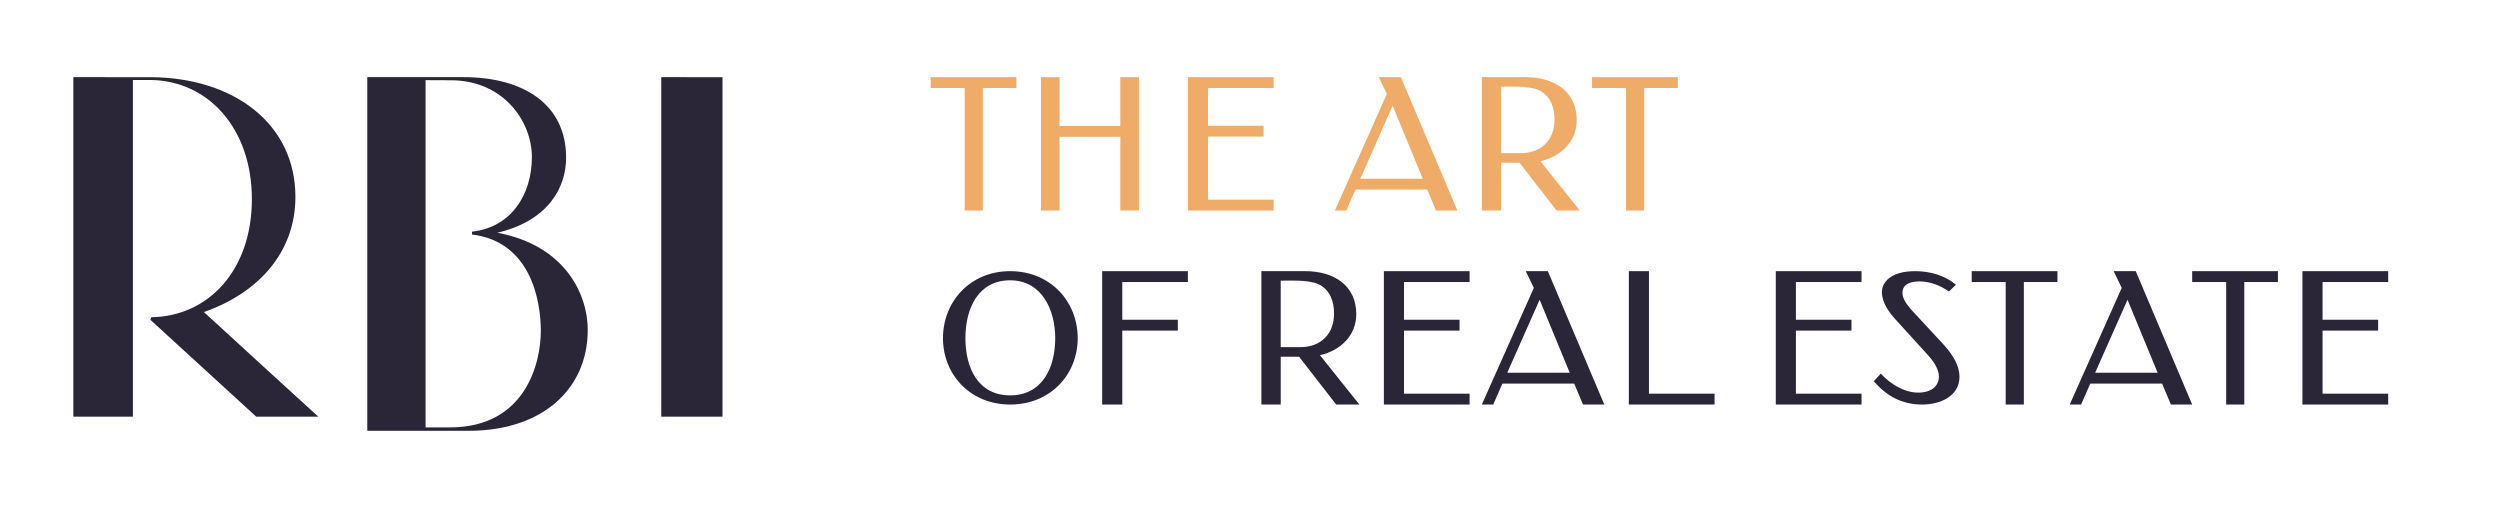
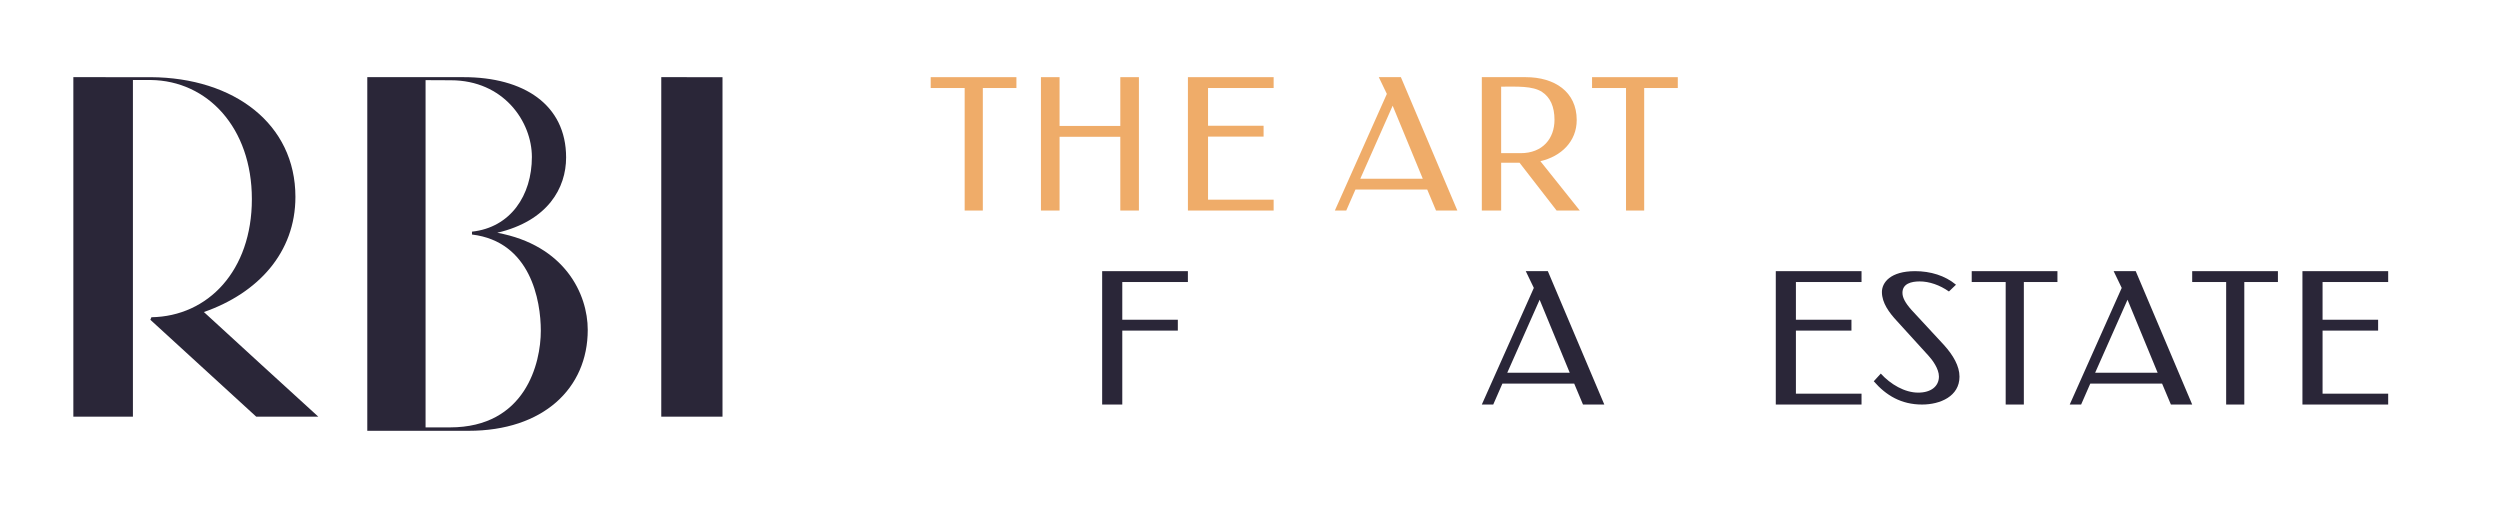
<svg xmlns="http://www.w3.org/2000/svg" width="162" height="34" viewBox="0 0 162 34" fill="none">
  <path fill-rule="evenodd" clip-rule="evenodd" d="M60.309 5H65.864V5.704H63.687V13.643H62.51V5.704H60.309V5Z" fill="#EFAC69" />
  <path fill-rule="evenodd" clip-rule="evenodd" d="M67.453 5H68.66V8.161H72.596V5H73.802V13.643H72.596V8.864H68.66V13.643H67.453V5Z" fill="#EFAC69" />
  <path fill-rule="evenodd" clip-rule="evenodd" d="M76.977 5H82.532V5.704H78.281V8.148H81.88V8.852H78.281V12.939H82.532V13.643H76.977V5Z" fill="#EFAC69" />
  <path fill-rule="evenodd" clip-rule="evenodd" d="M88.148 11.58H92.195L90.244 6.851L88.148 11.58ZM86.499 13.643L89.868 6.086L89.346 5H90.777L94.436 13.643H93.054L92.485 12.284H87.832L87.238 13.643H86.499Z" fill="#EFAC69" />
  <path fill-rule="evenodd" clip-rule="evenodd" d="M97.274 9.925H98.538C99.967 9.925 100.731 8.974 100.731 7.764C100.731 6.912 100.455 6.307 99.929 5.961C99.316 5.554 98.288 5.615 97.274 5.615V9.925ZM99.817 10.445L102.371 13.643H100.868L98.465 10.544H97.275V13.643H96.022V10.408V5H98.866C100.731 5 102.171 5.938 102.171 7.778C102.171 9.173 101.157 10.136 99.817 10.445Z" fill="#EFAC69" />
  <path fill-rule="evenodd" clip-rule="evenodd" d="M103.165 5H108.721V5.704H106.543V13.643H105.366V5.704H103.165V5Z" fill="#EFAC69" />
-   <path fill-rule="evenodd" clip-rule="evenodd" d="M65.456 25.62C67.508 25.62 68.379 23.874 68.379 21.916C68.379 20.075 67.508 18.164 65.456 18.164C63.404 18.164 62.559 19.957 62.559 21.916C62.559 23.874 63.404 25.62 65.456 25.62ZM65.457 17.571C68.069 17.571 69.835 19.541 69.835 21.916C69.835 24.267 68.069 26.214 65.457 26.214C62.87 26.214 61.105 24.267 61.105 21.916C61.105 19.541 62.87 17.571 65.457 17.571Z" fill="#2A2638" />
  <path fill-rule="evenodd" clip-rule="evenodd" d="M71.42 17.571H76.975V18.275H72.724V20.719H76.323V21.423H72.724V26.214H71.42V17.571Z" fill="#2A2638" />
-   <path fill-rule="evenodd" clip-rule="evenodd" d="M82.99 22.496H84.255C85.682 22.496 86.446 21.545 86.446 20.335C86.446 19.483 86.171 18.878 85.644 18.532C85.031 18.125 84.004 18.186 82.99 18.186V22.496ZM85.533 23.016L88.088 26.214H86.585L84.18 23.115H82.991V26.214H81.738V22.979V17.571H84.581C86.447 17.571 87.887 18.509 87.887 20.349C87.887 21.744 86.873 22.707 85.533 23.016Z" fill="#2A2638" />
-   <path fill-rule="evenodd" clip-rule="evenodd" d="M89.675 17.571H95.23V18.275H90.979V20.719H94.578V21.423H90.979V25.51H95.23V26.214H89.675V17.571Z" fill="#2A2638" />
  <path fill-rule="evenodd" clip-rule="evenodd" d="M97.671 24.152H101.718L99.768 19.423L97.671 24.152ZM96.022 26.214L99.392 18.657L98.87 17.571H100.3L103.959 26.214H102.578L102.008 24.856H97.356L96.762 26.214H96.022Z" fill="#2A2638" />
-   <path fill-rule="evenodd" clip-rule="evenodd" d="M105.548 17.571H106.852V25.51H111.103V26.214H105.548V17.571Z" fill="#2A2638" />
  <path fill-rule="evenodd" clip-rule="evenodd" d="M115.071 17.571H120.627V18.275H116.375V20.719H119.974V21.423H116.375V25.51H120.627V26.214H115.071V17.571Z" fill="#2A2638" />
  <path fill-rule="evenodd" clip-rule="evenodd" d="M126.291 18.889C125.703 18.473 125.02 18.236 124.396 18.236C123.856 18.236 123.279 18.378 123.279 18.972C123.279 19.257 123.424 19.589 123.868 20.087L125.968 22.355C126.568 23.02 126.975 23.721 126.975 24.409C126.975 25.679 125.727 26.214 124.551 26.214C123.208 26.214 122.224 25.632 121.42 24.706L121.875 24.208C122.512 24.908 123.424 25.442 124.3 25.442C125.139 25.442 125.643 25.026 125.643 24.397C125.643 23.899 125.224 23.329 124.972 23.056L122.908 20.788C122.427 20.266 121.948 19.637 121.948 18.924C121.948 18.307 122.5 17.571 124.096 17.571C125.091 17.571 126.039 17.856 126.748 18.45L126.291 18.889Z" fill="#2A2638" />
  <path fill-rule="evenodd" clip-rule="evenodd" d="M127.767 17.571H133.322V18.275H131.145V26.214H129.968V18.275H127.767V17.571Z" fill="#2A2638" />
  <path fill-rule="evenodd" clip-rule="evenodd" d="M135.766 24.152H139.814L137.863 19.423L135.766 24.152ZM134.118 26.214L137.487 18.657L136.965 17.571H138.395L142.054 26.214H140.674L140.103 24.856H135.451L134.857 26.214H134.118Z" fill="#2A2638" />
  <path fill-rule="evenodd" clip-rule="evenodd" d="M142.054 17.571H147.609V18.275H145.431V26.214H144.255V18.275H142.054V17.571Z" fill="#2A2638" />
  <path fill-rule="evenodd" clip-rule="evenodd" d="M149.198 17.571H154.754V18.275H150.502V20.719H154.102V21.423H150.502V25.51H154.754V26.214H149.198V17.571Z" fill="#2A2638" />
  <path fill-rule="evenodd" clip-rule="evenodd" d="M20.626 27C20.615 27 13.206 20.223 13.212 20.22C16.705 19.003 19.143 16.379 19.143 12.757C19.143 8.031 15.166 5.031 9.765 5.001L4.753 5V27H8.613V5.185H9.765V5.184C13.447 5.225 16.321 8.279 16.321 12.902C16.321 17.543 13.479 20.498 9.811 20.557L9.744 20.723L16.603 27H20.626Z" fill="#2A2638" />
  <path fill-rule="evenodd" clip-rule="evenodd" d="M29.156 27.695L27.577 27.695V5.193L29.211 5.201C32.635 5.201 34.466 7.881 34.466 10.173C34.466 12.657 33.087 14.741 30.585 15.011V15.197C34.385 15.656 35.045 19.473 35.045 21.435C35.045 23.53 34.054 27.695 29.156 27.695ZM32.223 15.083C35.516 14.306 36.684 12.17 36.684 10.205C36.684 6.768 33.922 5 30.049 5H23.8V27.916H30.364C35.192 27.916 38.086 25.174 38.086 21.376C38.086 19.052 36.599 15.892 32.223 15.083Z" fill="#2A2638" />
  <path fill-rule="evenodd" clip-rule="evenodd" d="M42.85 5V27H46.818V5.001L42.85 5Z" fill="#2A2638" />
</svg>